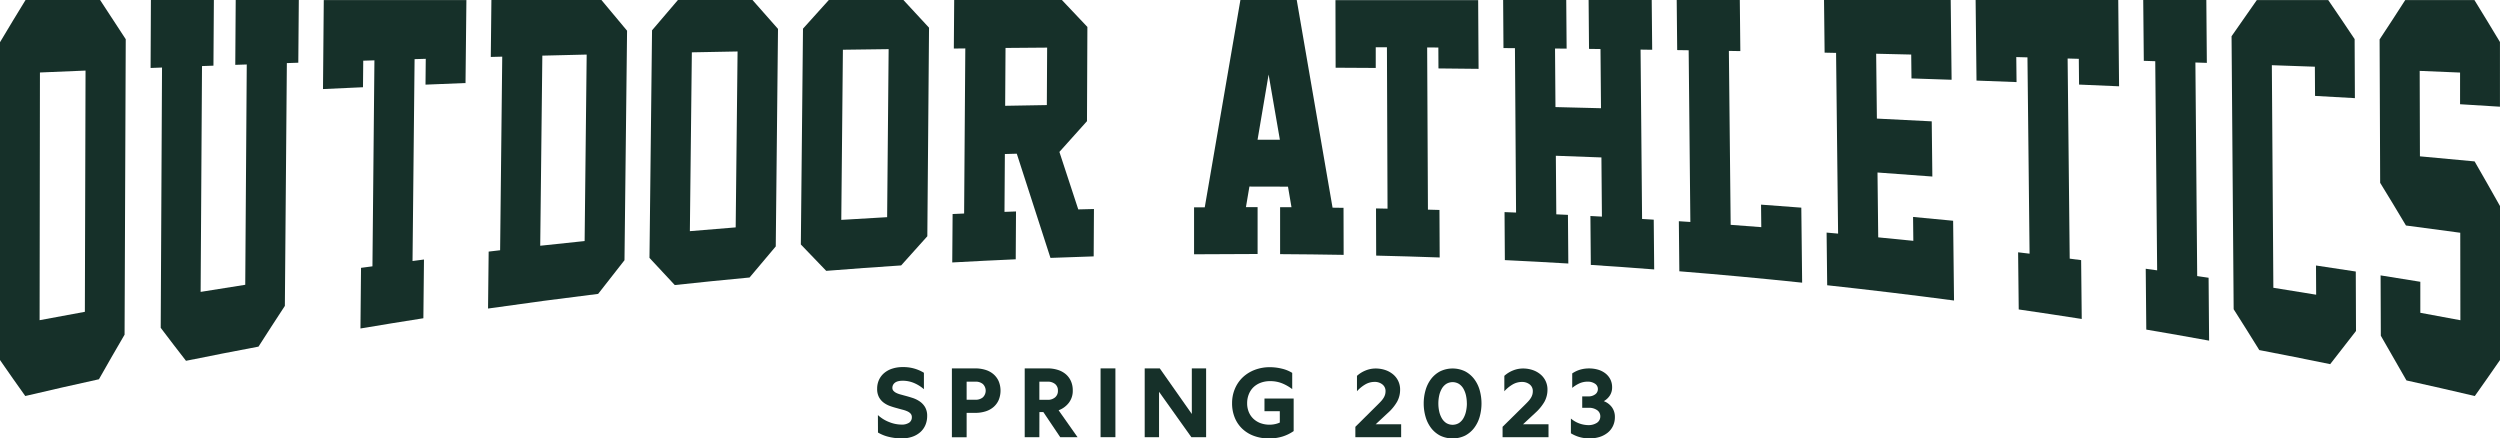
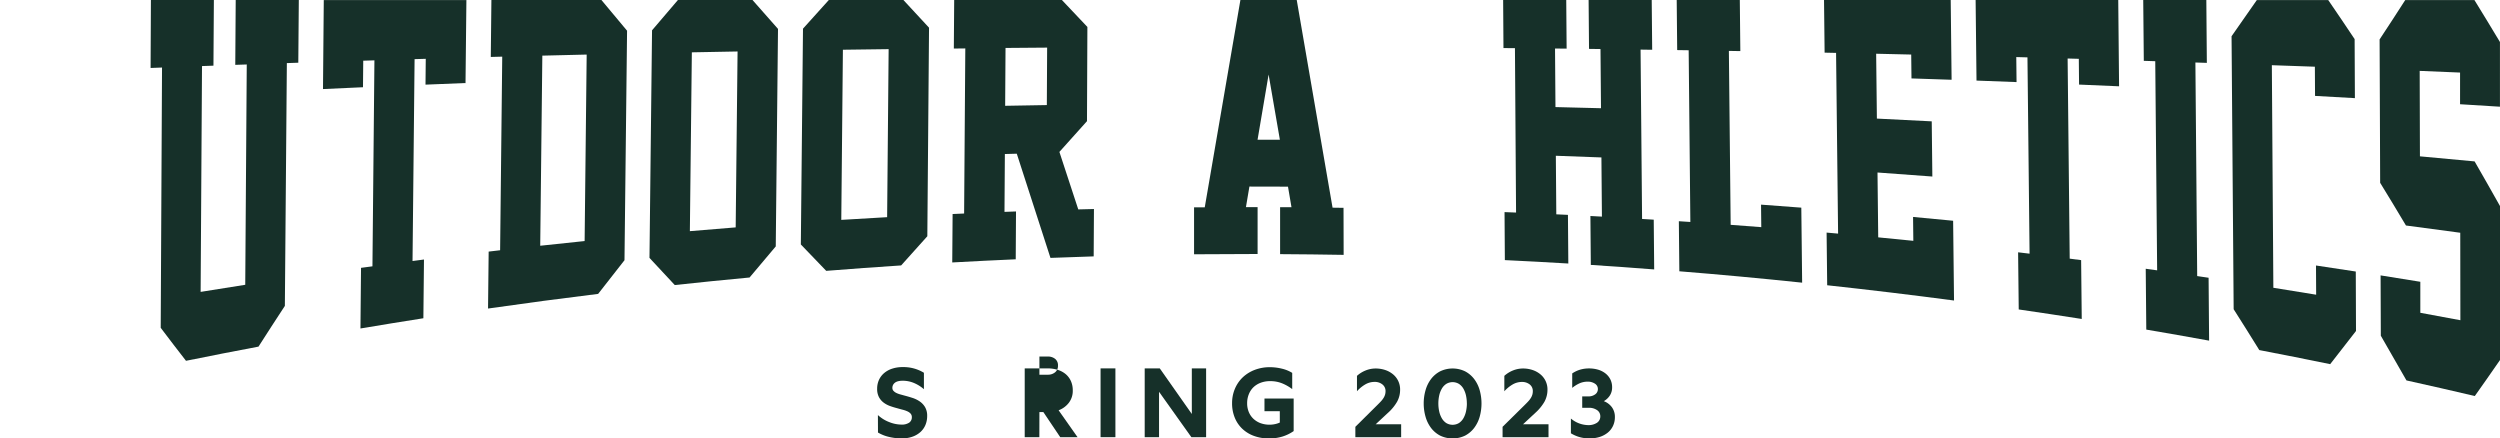
<svg xmlns="http://www.w3.org/2000/svg" viewBox="0 0 1657.64 290.72">
  <defs>
    <style>.cls-1{fill:#163029;}</style>
  </defs>
  <g id="FOR_PRINT" data-name="FOR PRINT">
-     <path class="cls-1" d="M82.6,221.91q-8.53,14.57-17,29.56-24.45,5.37-48.84,11.11Q8.36,250.84,0,238.72V28Q8.46,13.78,16.94,0H66.37q8.52,13.2,17,26Q83,124,82.6,221.91ZM56.27,206.75,56.72,46.8,26.48,48.06q-.11,82.13-.22,164.24Q41.26,209.46,56.27,206.75Z" />
    <path class="cls-1" d="M188.88,202.83q-8.74,13.32-17.48,27-24.06,4.53-48.08,9.4-8.38-10.77-16.76-21.87l.87-172.58-7.58.29L100.06,0h41.75q-.13,21.77-.28,43.54l-7.59.27q-.45,74.86-.91,149.73,14.78-2.41,29.58-4.71l1-146.08L156,43q.15-21.51.29-43h41.84q-.17,20.79-.34,41.58l-7.59.26Q189.54,122.33,188.88,202.83Z" />
    <path class="cls-1" d="M282.3,39l-7.41.21q-.67,66.93-1.36,133.86l7.59-1q-.21,19.47-.4,38.95-20.88,3.27-41.72,6.78.18-20.1.38-40.21l7.57-1q.66-68.29,1.31-136.58l-7.41.23q-.09,8.79-.17,17.6-13.26.59-26.52,1.21.26-29.5.52-59h94.57q-.3,27.48-.59,55-13.26.51-26.53,1.07Q282.21,47.49,282.3,39Z" />
    <path class="cls-1" d="M398.78,0q8.49,10.29,17,20.37l-1.71,152.17q-8.73,11-17.47,22.32-36.52,4.48-73,9.72.21-18.89.41-37.76l7.6-.89q.7-64.18,1.4-128.37l-7.59.2q.19-18.87.41-37.76ZM387.64,159.83Q388.35,98,389,36.18l-29.4.71q-.7,63-1.4,126.05Q372.92,161.34,387.64,159.83Z" />
    <path class="cls-1" d="M514.37,163.38Q505.68,173.58,497,184q-24.81,2.32-49.59,5Q439,180,430.64,171q.86-75.45,1.7-150.9Q440.92,9.93,449.5,0h49.44q8.44,9.66,16.92,19.16Q515.11,91.27,514.37,163.38ZM487.8,150.77q.63-58.32,1.25-116.64-15.17.27-30.32.57-.66,59.28-1.31,118.57Q472.6,152,487.8,150.77Z" />
    <path class="cls-1" d="M614.87,156.65q-8.67,9.6-17.36,19.34-24.85,1.62-49.68,3.6-8.43-8.7-16.83-17.5.72-71.55,1.43-143.08Q541,9.42,549.56,0H599q8.47,9.24,17,18.37Q615.42,87.51,614.87,156.65ZM588.22,144q.49-55.71,1-111.42-15.16.18-30.33.4-.52,56.42-1.07,112.81Q573,144.88,588.22,144Z" />
    <path class="cls-1" d="M725.17,170q-14.32.42-28.66,1-11.19-34.39-22.33-69.09l-7.9.22q-.13,19.17-.25,38.36l7.64-.28q-.09,15.85-.19,31.72-21.06.93-42.09,2.09l.24-32.11,7.63-.34q.39-54.72.79-109.46l-7.61.08L632.68,0h71.41Q712.52,9,721,17.87l-.27,62.47q-9.13,10.16-18.29,20.39,6.25,19.11,12.51,38.12l10.4-.26Q725.24,154.28,725.17,170ZM666.48,70.15q13.82-.25,27.63-.48.09-19.05.2-38.1l-27.59.22Z" />
    <path class="cls-1" d="M848.78,168.51q0-15.56,0-31.11l7.55,0q-1.17-6.81-2.32-13.64-12.79-.06-25.58-.06-1.15,6.81-2.3,13.62,3.85,0,7.73,0,0,15.54,0,31.09-21.08,0-42.13.19,0-15.55,0-31.13l7.09,0Q810.73,68.64,822.46,0h37.35q11.81,68.73,23.75,137.7l7.27.1q0,15.6.08,31.19Q869.85,168.63,848.78,168.51ZM833.83,92.64l14.8,0q-3.75-21.61-7.47-43.23Q837.5,71,833.83,92.64Z" />
-     <path class="cls-1" d="M953.71,31.51l-7.42-.05L946.8,139l7.64.21.15,31.51q-21-.75-42.11-1.24-.06-15.65-.11-31.28l7.64.15q-.19-53.49-.4-107l-7.42,0q0,6.84,0,13.7l-26.6-.15q-.06-22.41-.11-44.83H980.1q.15,22.79.28,45.58l-26.6-.28Z" />
    <path class="cls-1" d="M1054.8,175.65l-.27-32.43,7.63.41-.33-39.24q-15.11-.6-30.22-1.11l.3,38.83,7.72.36q.13,16.14.25,32.26-21-1.26-42.08-2.26l-.21-31.83c2.55.09,5.09.2,7.64.3q-.37-54.52-.74-109l-7.61-.07L996.67,0h41.84q.12,16.13.25,32.25l-7.69-.08q.14,19.41.29,38.83,15.11.34,30.19.76l-.33-39.24-7.61-.1L1053.34,0h41.84q.15,16.49.31,33l-7.7-.11q.53,56.15,1,112.29l7.73.47.3,33Q1075.84,177,1054.8,175.65Z" />
    <path class="cls-1" d="M1113.5,179.88l-.33-33.2,7.63.5q-.55-56.93-1.12-113.86l-7.61-.11q-.16-16.6-.32-33.21h41.84q.17,16.93.35,33.88l-7.6-.13q.6,57.66,1.19,115.32,10.15.75,20.3,1.54-.09-7.47-.16-14.93,13.35.94,26.7,2,.29,24.87.55,49.74Q1154.24,183.15,1113.5,179.88Z" />
    <path class="cls-1" d="M1211.53,189.14l-.39-34.92,7.62.68q-.67-59.91-1.34-119.83l-7.6-.16L1209.43,0h84q.3,26.45.59,52.89L1267.42,52l-.18-15.83L1244,35.63l.48,43q18.19.89,36.37,1.83.2,18.3.41,36.59-18.18-1.39-36.37-2.67l.48,43q11.64,1.11,23.28,2.3l-.18-15.83q13.29,1.23,26.57,2.52.3,26.44.59,52.89Q1253.63,193.71,1211.53,189.14Z" />
    <path class="cls-1" d="M1378.37,39l-7.42-.21,1.38,132.7,7.58,1q.19,19.53.4,39-20.88-3.27-41.78-6.31-.19-18.94-.41-37.89l7.6.91q-.71-65.09-1.4-130.16l-7.41-.2.18,16.59q-13.27-.51-26.55-1-.3-26.75-.59-53.49h94.57q.27,28.64.55,57.28-13.26-.59-26.53-1.14Q1378.45,47.59,1378.37,39Z" />
    <path class="cls-1" d="M1423.11,218.54q-.18-20.17-.37-40.34l7.57,1.05-1.26-138.67-7.59-.24q-.2-20.18-.38-40.34h41.84q.18,20.85.34,41.69l-7.59-.25q.6,70.82,1.19,141.62l7.56,1.11q.18,20.85.34,41.7Q1444,222.08,1423.11,218.54Z" />
    <path class="cls-1" d="M1562.16,219.46q-8.57,11.16-17.12,22-23.46-4.83-47-9.34-8.5-13.74-17-27.09-.69-90.48-1.39-181,8.37-11.85,16.76-24h47.33q8.76,12.75,17.51,25.89l.18,39.15L1535,63.59q-.06-9.68-.11-19.36l-28.53-1q.5,73.8,1,147.58,14.19,2.25,28.38,4.6,0-9.69-.11-19.37,13.2,2,26.38,4Z" />
    <path class="cls-1" d="M1657.64,238.72q-8.36,12.12-16.7,23.86-22.64-5.32-45.32-10.34-8.5-15-17-29.64l-.15-40q13.17,2.09,26.34,4.24,0,10.29,0,20.56,13.29,2.43,26.56,4.93,0-29-.08-58-18-2.46-36-4.81-8.54-14.37-17.11-28.3-.18-47.55-.37-95.09,8.51-12.85,17-26.1h45.87q8.47,13.71,16.93,27.83V70.75q-13.22-.84-26.45-1.64l0-21q-13.38-.57-26.77-1.11.08,28.32.16,56.66,18.12,1.64,36.25,3.36,8.43,14.6,16.84,29.61Z" />
    <path class="cls-1" d="M582.1,275.21a23.23,23.23,0,0,0,7.59,4.69,22.33,22.33,0,0,0,8,1.63,8.76,8.76,0,0,0,5.12-1.27,4.24,4.24,0,0,0,1.79-3.68,3.39,3.39,0,0,0-.78-2.28,6.17,6.17,0,0,0-2.12-1.53,18,18,0,0,0-3.1-1.08c-1.17-.3-2.39-.63-3.65-1-1.56-.4-3.13-.87-4.72-1.44a15.93,15.93,0,0,1-4.3-2.28,11.11,11.11,0,0,1-3.13-3.65,11.5,11.5,0,0,1-1.2-5.54,14,14,0,0,1,1.23-5.93,13.08,13.08,0,0,1,3.49-4.55,15.71,15.71,0,0,1,5.38-2.9,21.91,21.91,0,0,1,6.84-1,25.92,25.92,0,0,1,14.07,3.77v10.89a24.51,24.51,0,0,0-6.74-4.18,19.37,19.37,0,0,0-7.27-1.43c-2.39,0-4.13.45-5.24,1.34a4.19,4.19,0,0,0-1.66,3.42,2.75,2.75,0,0,0,.68,1.89,6.23,6.23,0,0,0,1.79,1.37,14,14,0,0,0,2.61,1l3.19.88c1.65.43,3.35.93,5.08,1.49a18.62,18.62,0,0,1,4.76,2.32,11.91,11.91,0,0,1,3.55,3.78,11.24,11.24,0,0,1,1.4,5.89,15.11,15.11,0,0,1-1.17,6,13.22,13.22,0,0,1-3.36,4.69,15.69,15.69,0,0,1-5.31,3.06,20.91,20.91,0,0,1-7,1.11,36,36,0,0,1-8.47-1,25.6,25.6,0,0,1-7.3-2.9Z" />
-     <path class="cls-1" d="M646.67,244.26a22.64,22.64,0,0,1,6.81,1,14.65,14.65,0,0,1,5.27,2.87,13.15,13.15,0,0,1,3.42,4.62,16.4,16.4,0,0,1,0,12.51,13.1,13.1,0,0,1-3.42,4.63,14.8,14.8,0,0,1-5.27,2.87,22.64,22.64,0,0,1-6.81,1h-5.74v16.16h-9.77V244.26Zm-5.74,20.79h5.93a7.26,7.26,0,0,0,4.82-1.57,6.14,6.14,0,0,0,0-8.86,7.31,7.31,0,0,0-4.82-1.56h-5.93Z" />
-     <path class="cls-1" d="M689.15,289.87h-9.71V244.26h15.18a22.3,22.3,0,0,1,6.78,1,15.09,15.09,0,0,1,5.24,2.83,12.93,12.93,0,0,1,3.42,4.56,14.77,14.77,0,0,1,1.24,6.23,12.91,12.91,0,0,1-2.64,8.24,15.29,15.29,0,0,1-6.74,4.92l12.57,17.85H703l-11.21-16.68h-2.6Zm0-24.76h5.54a7.36,7.36,0,0,0,4.85-1.59,5.49,5.49,0,0,0,1.92-4.47,5.37,5.37,0,0,0-1.92-4.46,7.55,7.55,0,0,0-4.85-1.53h-5.54Z" />
+     <path class="cls-1" d="M689.15,289.87h-9.71V244.26h15.18a22.3,22.3,0,0,1,6.78,1,15.09,15.09,0,0,1,5.24,2.83,12.93,12.93,0,0,1,3.42,4.56,14.77,14.77,0,0,1,1.24,6.23,12.91,12.91,0,0,1-2.64,8.24,15.29,15.29,0,0,1-6.74,4.92l12.57,17.85H703l-11.21-16.68h-2.6m0-24.76h5.54a7.36,7.36,0,0,0,4.85-1.59,5.49,5.49,0,0,0,1.92-4.47,5.37,5.37,0,0,0-1.92-4.46,7.55,7.55,0,0,0-4.85-1.53h-5.54Z" />
    <path class="cls-1" d="M739.58,244.26v45.61h-9.84V244.26Z" />
    <path class="cls-1" d="M799.72,244.26v45.61h-9.78l-21.43-30.1v30.1H759V244.26h10l21.24,30.23V244.26Z" />
    <path class="cls-1" d="M848.58,272.67H838.42v-8.41h19.35v21.57a27.18,27.18,0,0,1-7.33,3.59,29.56,29.56,0,0,1-9,1.3,28.62,28.62,0,0,1-9.84-1.63,22.33,22.33,0,0,1-7.75-4.66,21,21,0,0,1-5.08-7.36,24.83,24.83,0,0,1-1.83-9.74,24.19,24.19,0,0,1,1.83-9.45,22.57,22.57,0,0,1,5.14-7.59,24,24,0,0,1,7.95-5,27.63,27.63,0,0,1,10.23-1.82,33.56,33.56,0,0,1,7.72.94,22.94,22.94,0,0,1,7,2.83V258a29.31,29.31,0,0,0-6.58-3.78,20.78,20.78,0,0,0-8.08-1.5,17.32,17.32,0,0,0-6.36,1.11,13.9,13.9,0,0,0-4.82,3.06A13.4,13.4,0,0,0,828,261.5a15.54,15.54,0,0,0-1.07,5.83,15,15,0,0,0,1.1,5.89,12.89,12.89,0,0,0,3.1,4.5,14,14,0,0,0,4.69,2.87,17.69,17.69,0,0,0,9.77.58,15.1,15.1,0,0,0,3-1Z" />
    <path class="cls-1" d="M898.68,289.87V283l14.66-14.53c1-1,1.91-1.9,2.61-2.7a14.86,14.86,0,0,0,1.63-2.25,9,9,0,0,0,.85-2.05,8.67,8.67,0,0,0,.26-2.12,5.46,5.46,0,0,0-2.06-4.43,8,8,0,0,0-5.31-1.7,12.19,12.19,0,0,0-6,1.63,22.63,22.63,0,0,0-5.57,4.56V249.21a19,19,0,0,1,5.83-3.61,17.66,17.66,0,0,1,6.55-1.27,20,20,0,0,1,6.32,1,16,16,0,0,1,5.14,2.81,12.92,12.92,0,0,1,4.76,10.23,16.38,16.38,0,0,1-2,8,30.07,30.07,0,0,1-6.19,7.49l-8,7.43h16.88v8.6Z" />
    <path class="cls-1" d="M944,267.52a31.36,31.36,0,0,1,1.21-8.76,22.34,22.34,0,0,1,3.61-7.39,18.2,18.2,0,0,1,6-5.12,19.07,19.07,0,0,1,16.68,0,18.17,18.17,0,0,1,6,5.12,22.36,22.36,0,0,1,3.62,7.39,32.61,32.61,0,0,1,0,17.53,22.46,22.46,0,0,1-3.62,7.39,18.17,18.17,0,0,1-6,5.12,19.07,19.07,0,0,1-16.68,0,18.2,18.2,0,0,1-6-5.12,22.44,22.44,0,0,1-3.61-7.39A31.49,31.49,0,0,1,944,267.52Zm28.6,0a24.31,24.31,0,0,0-.55-5.21,15.94,15.94,0,0,0-1.69-4.53,9.48,9.48,0,0,0-2.93-3.19,8.14,8.14,0,0,0-8.54,0,9.48,9.48,0,0,0-2.93,3.19,16,16,0,0,0-1.7,4.53,25,25,0,0,0,0,10.43,15.77,15.77,0,0,0,1.7,4.52,9.51,9.51,0,0,0,2.93,3.2,8.2,8.2,0,0,0,8.54,0,9.51,9.51,0,0,0,2.93-3.2,15.76,15.76,0,0,0,1.69-4.52A24.4,24.4,0,0,0,972.63,267.52Z" />
    <path class="cls-1" d="M996.29,289.87V283L1011,268.5c1-1,1.91-1.9,2.6-2.7a14.2,14.2,0,0,0,1.63-2.25,9,9,0,0,0,.85-2.05,8.67,8.67,0,0,0,.26-2.12,5.48,5.48,0,0,0-2-4.43,8.07,8.07,0,0,0-5.31-1.7,12.2,12.2,0,0,0-6,1.63,22.81,22.81,0,0,0-5.57,4.56V249.21a19.08,19.08,0,0,1,5.83-3.61,17.66,17.66,0,0,1,6.55-1.27,19.93,19.93,0,0,1,6.32,1,16,16,0,0,1,5.14,2.81,12.92,12.92,0,0,1,4.76,10.23,16.49,16.49,0,0,1-2,8,30.52,30.52,0,0,1-6.19,7.49l-8,7.43h16.88v8.6Z" />
    <path class="cls-1" d="M1070.76,276.51a13.53,13.53,0,0,1-1.21,5.8,12.67,12.67,0,0,1-3.42,4.47,16.38,16.38,0,0,1-5.34,2.9,22.08,22.08,0,0,1-7,1,22.93,22.93,0,0,1-12.19-3.39v-9.77a18.28,18.28,0,0,0,11.41,4.36,10.18,10.18,0,0,0,5.83-1.53,5,5,0,0,0,2.25-4.4,4.83,4.83,0,0,0-2.12-4,9.29,9.29,0,0,0-5.64-1.56h-4.23v-7.56h4a7.26,7.26,0,0,0,4.62-1.37,4.2,4.2,0,0,0,1.76-3.45,4.13,4.13,0,0,0-2-3.65,8.37,8.37,0,0,0-4.72-1.3,13.39,13.39,0,0,0-5.21,1,21.8,21.8,0,0,0-5.08,3.13v-9.58a18.61,18.61,0,0,1,5.27-2.51,20.78,20.78,0,0,1,5.8-.81,21.28,21.28,0,0,1,6.13.84,14.53,14.53,0,0,1,4.85,2.48,11.81,11.81,0,0,1,3.23,3.94,11.49,11.49,0,0,1,1.17,5.25,9.78,9.78,0,0,1-1.5,5.44,11.49,11.49,0,0,1-4,3.75,11.87,11.87,0,0,1,5.41,4.1A10.76,10.76,0,0,1,1070.76,276.51Z" />
  </g>
</svg>